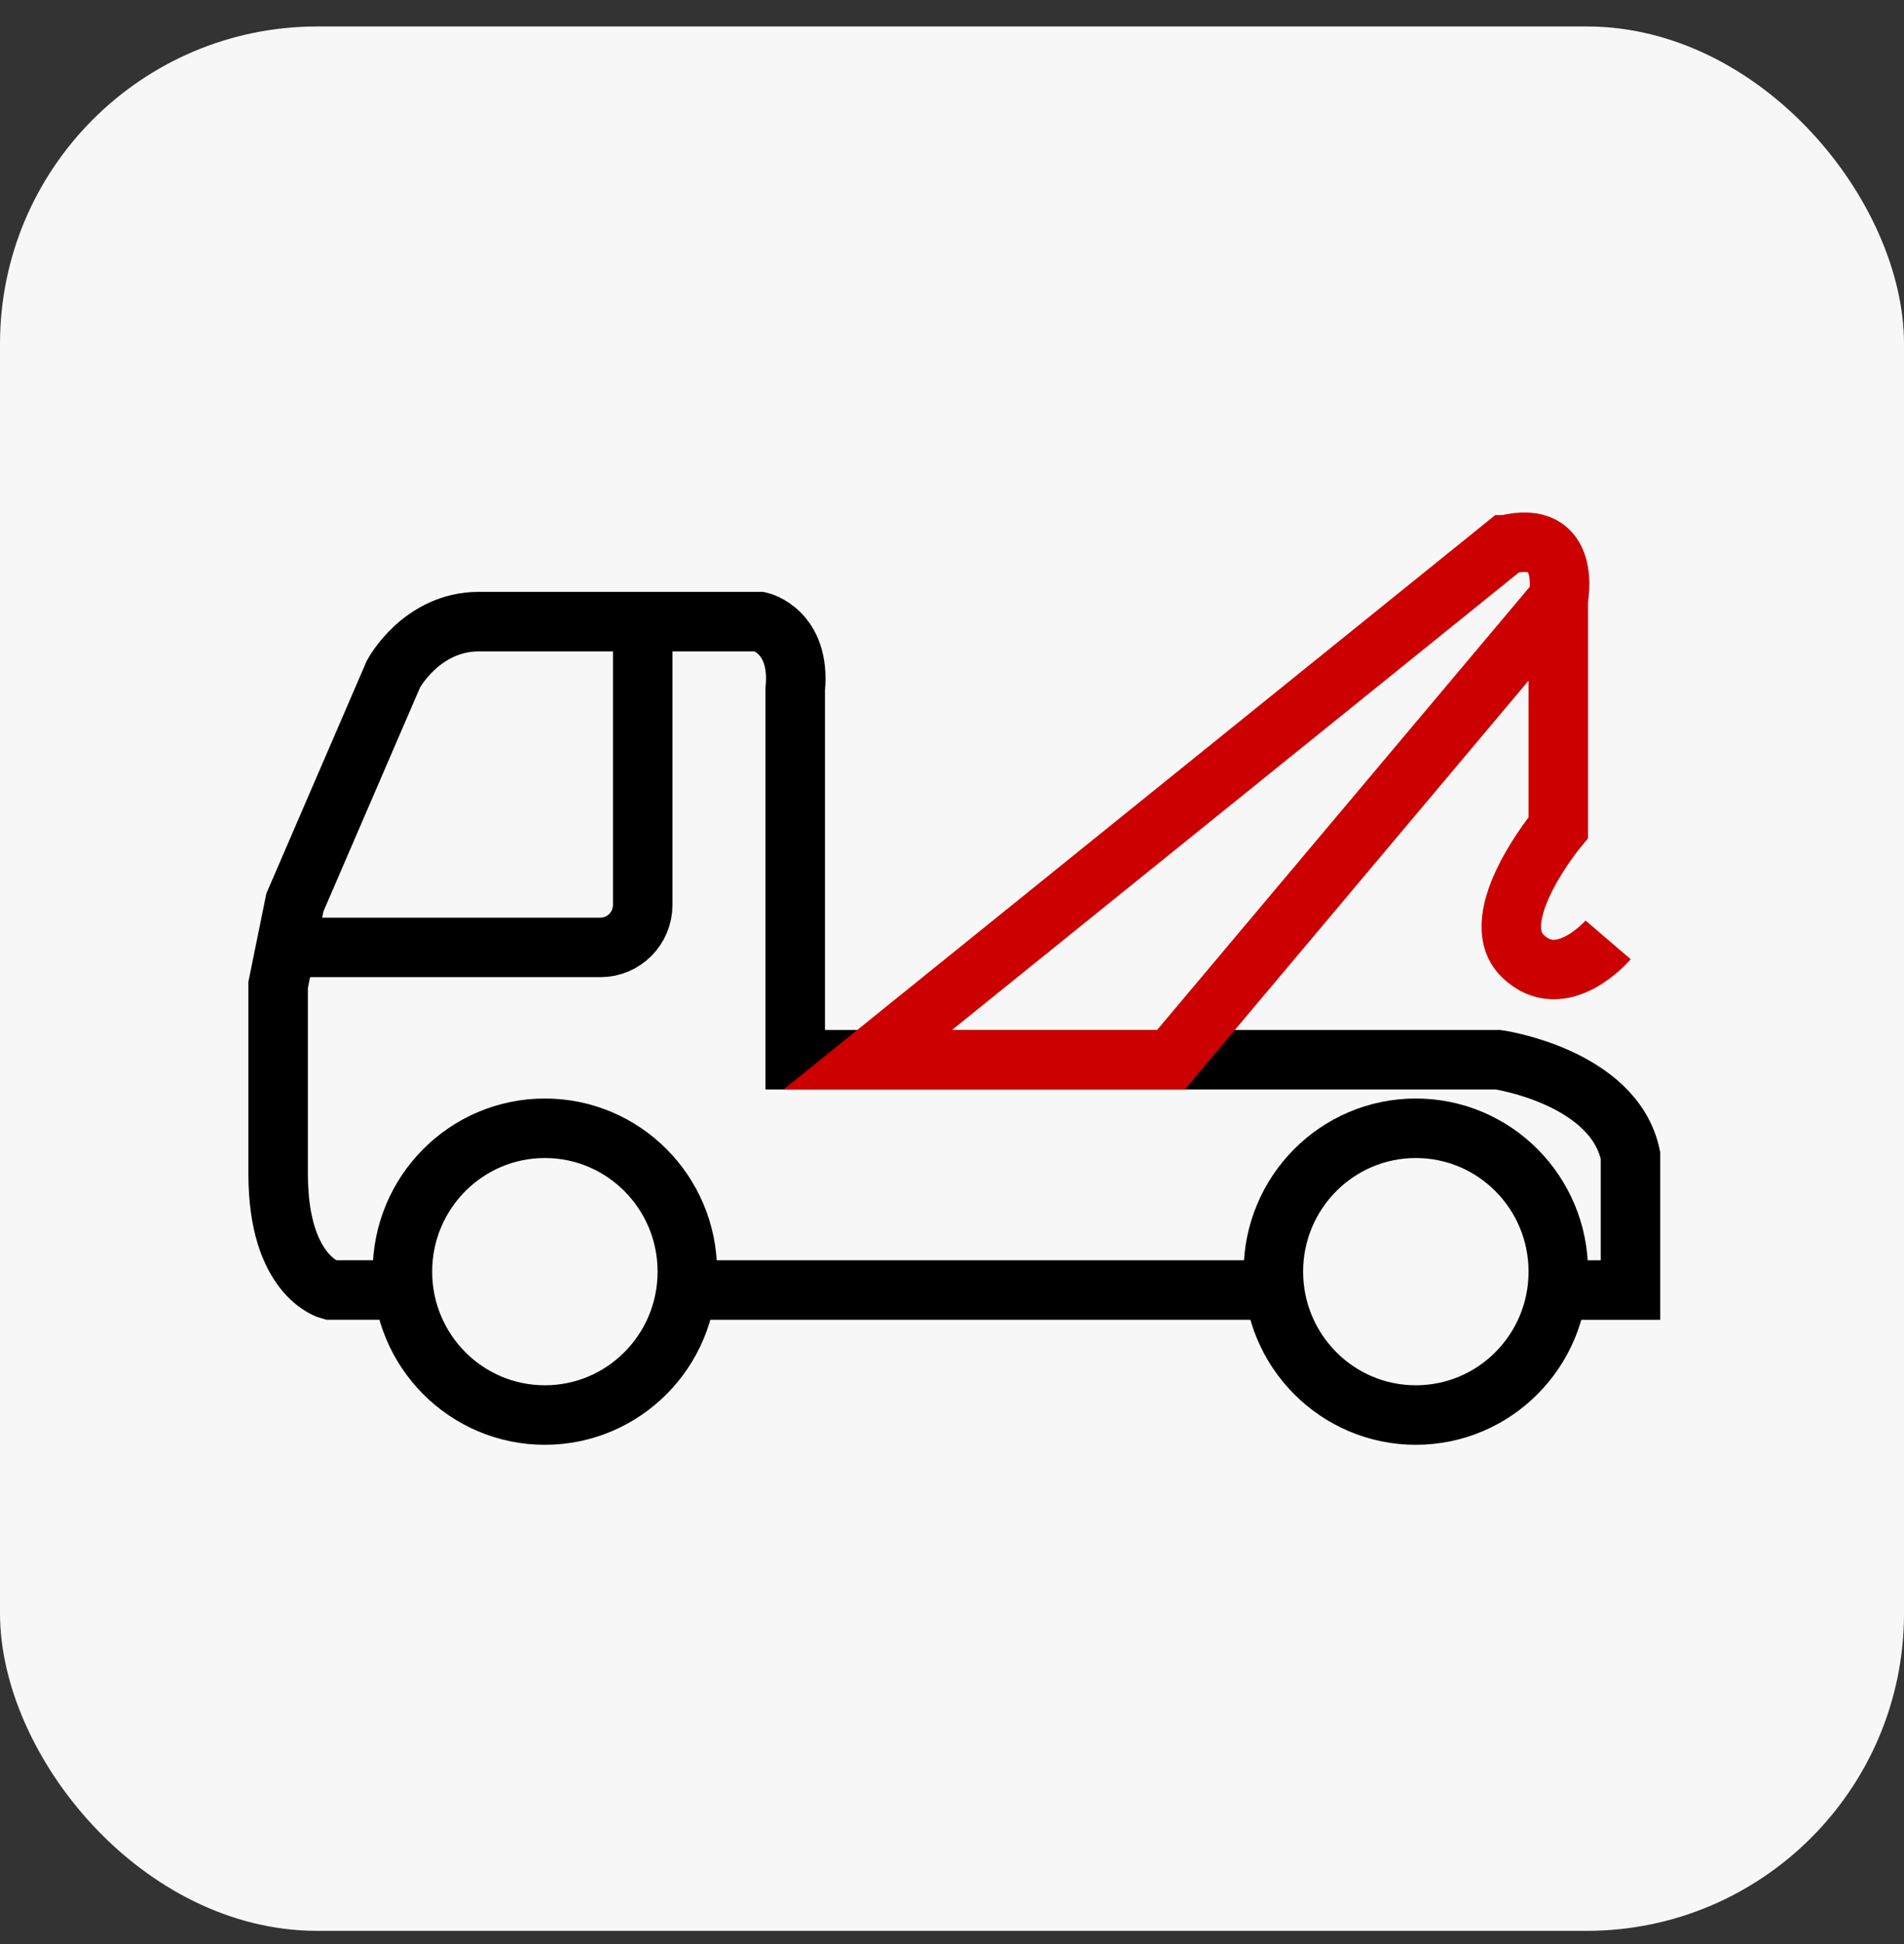
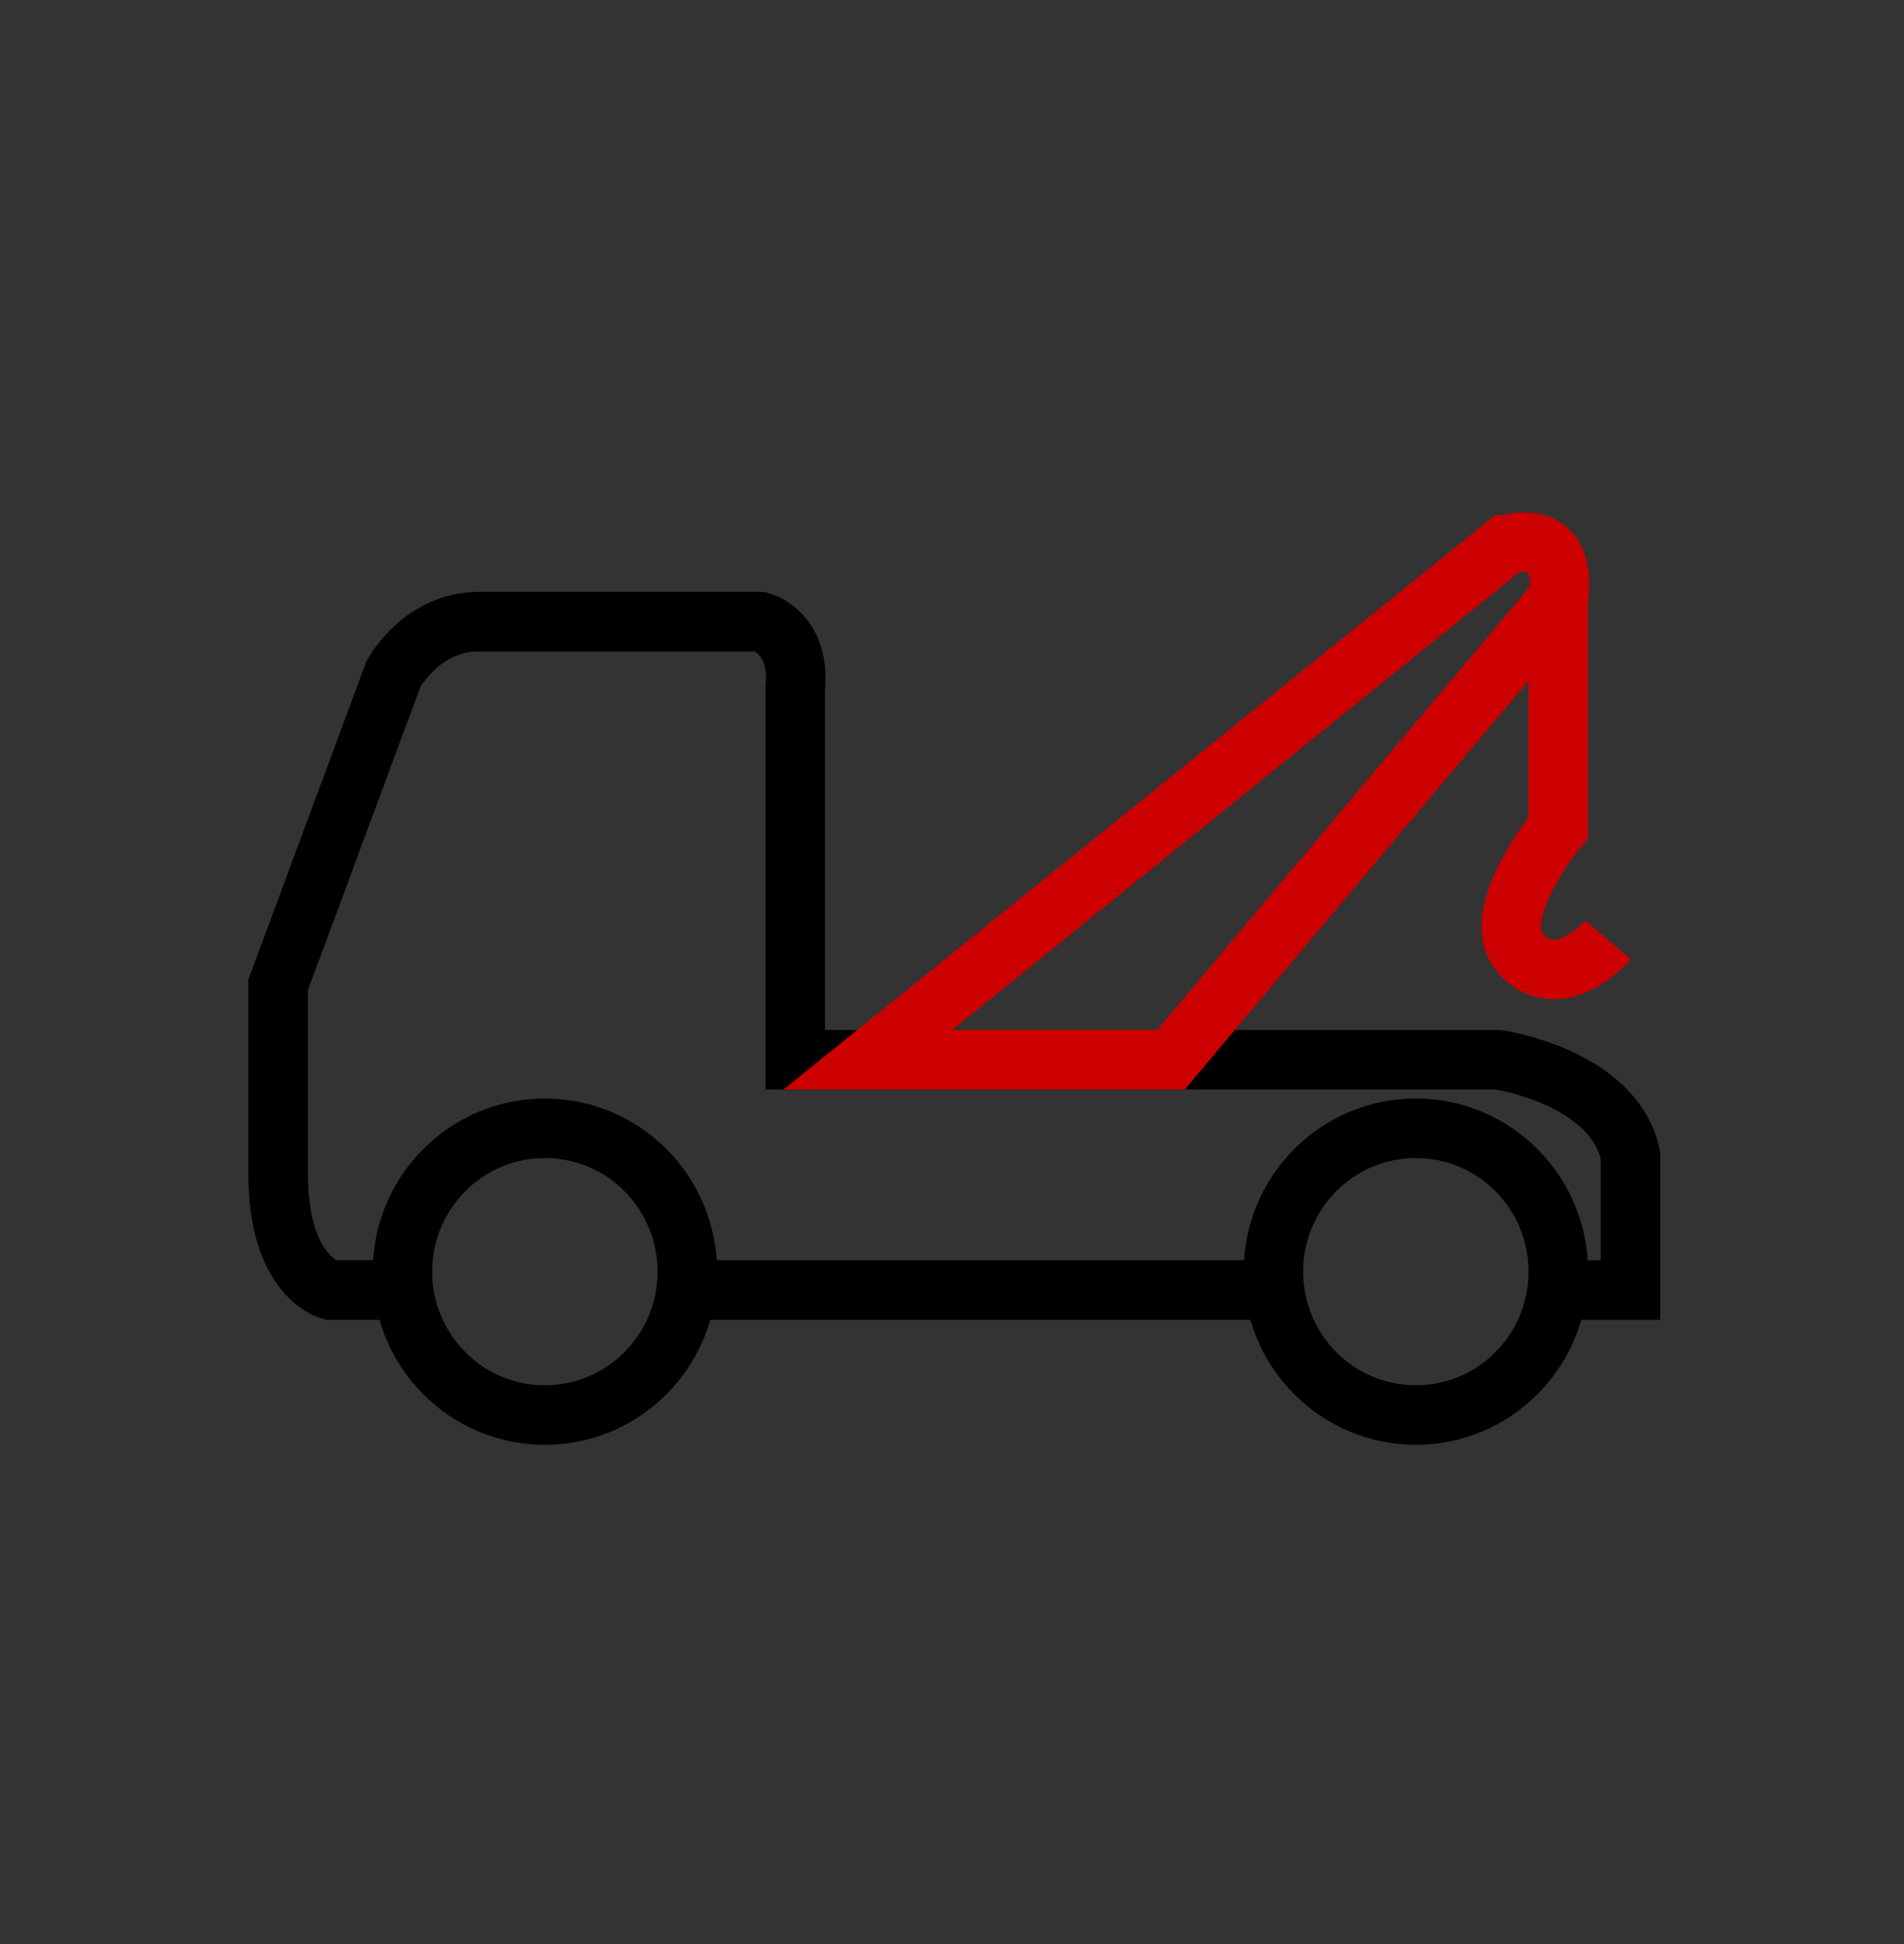
<svg xmlns="http://www.w3.org/2000/svg" width="48" height="49" viewBox="0 0 48 49" fill="none">
  <rect x="0" y="0" width="48" height="49" fill="#333333" stroke="none" />
-   <rect y="0.667" width="48" height="48" rx="8" fill="#F7F7F7" />
  <path d="M13.736 35.666C15.72 35.666 17.328 34.048 17.328 32.052C17.328 30.056 15.72 28.438 13.736 28.438C11.753 28.438 10.145 30.056 10.145 32.052C10.145 34.048 11.753 35.666 13.736 35.666Z" stroke="black" stroke-width="1.5" stroke-miterlimit="10" />
  <path d="M35.693 35.666C37.677 35.666 39.285 34.048 39.285 32.052C39.285 30.056 37.677 28.438 35.693 28.438C33.71 28.438 32.102 30.056 32.102 32.052C32.102 34.048 33.71 35.666 35.693 35.666Z" stroke="black" stroke-width="1.5" stroke-miterlimit="10" />
  <path d="M32.102 32.515H17.203" stroke="black" stroke-width="1.5" stroke-miterlimit="10" />
-   <path d="M10.143 32.515H8.325C8.325 32.515 7.012 32.185 7.012 29.589V24.823L7.434 22.747L9.919 16.989C9.919 16.989 10.622 15.668 12.076 15.668H19.157C19.157 15.668 20.189 15.904 20.048 17.367V26.711H37.774C37.774 26.711 40.681 27.136 41.104 29.118V32.516H39.284" stroke="black" stroke-width="1.5" stroke-miterlimit="10" />
+   <path d="M10.143 32.515H8.325C8.325 32.515 7.012 32.185 7.012 29.589V24.823L9.919 16.989C9.919 16.989 10.622 15.668 12.076 15.668H19.157C19.157 15.668 20.189 15.904 20.048 17.367V26.711H37.774C37.774 26.711 40.681 27.136 41.104 29.118V32.516H39.284" stroke="black" stroke-width="1.5" stroke-miterlimit="10" />
  <path d="M37.961 13.732L21.877 26.71H29.52L39.284 15.101C39.284 15.101 39.65 13.307 37.962 13.732H37.961Z" stroke="#CC0000" stroke-width="1.5" stroke-miterlimit="10" />
  <path d="M39.285 15.101V20.858C39.285 20.858 37.4 23.123 38.384 24.091C39.368 25.059 40.541 23.69 40.541 23.69" stroke="#CC0000" stroke-width="1.5" stroke-miterlimit="10" />
-   <path d="M16.203 15.68V22.807C16.203 23.399 15.726 23.879 15.137 23.879H7" stroke="black" stroke-width="1.5" stroke-miterlimit="10" />
</svg>